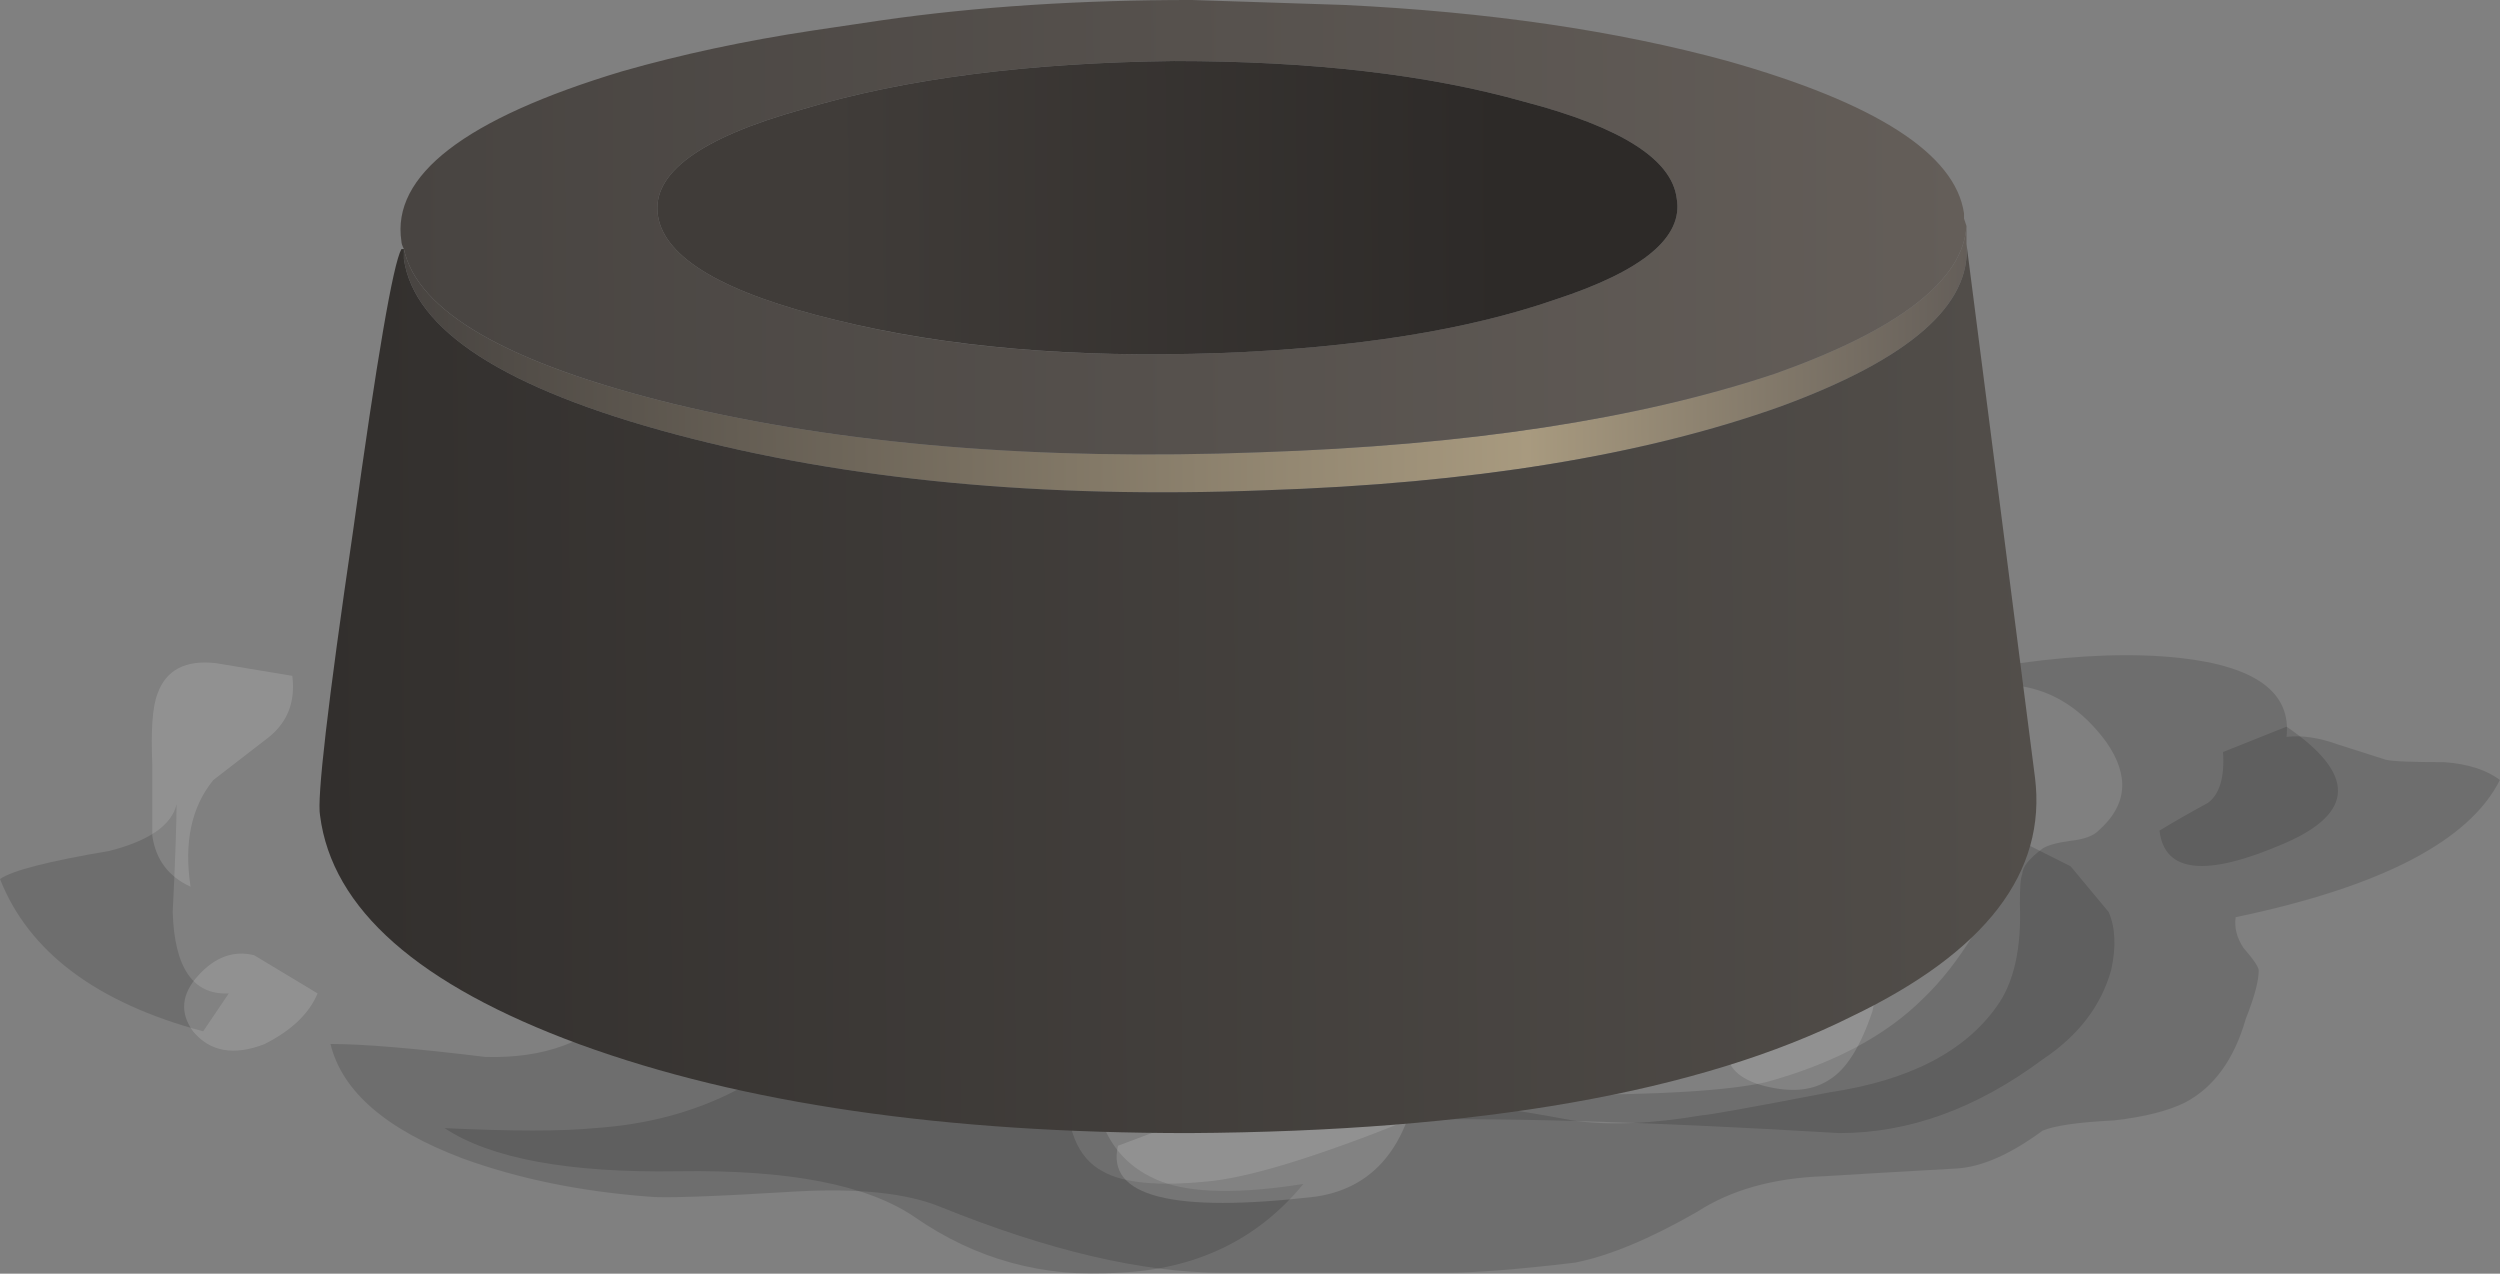
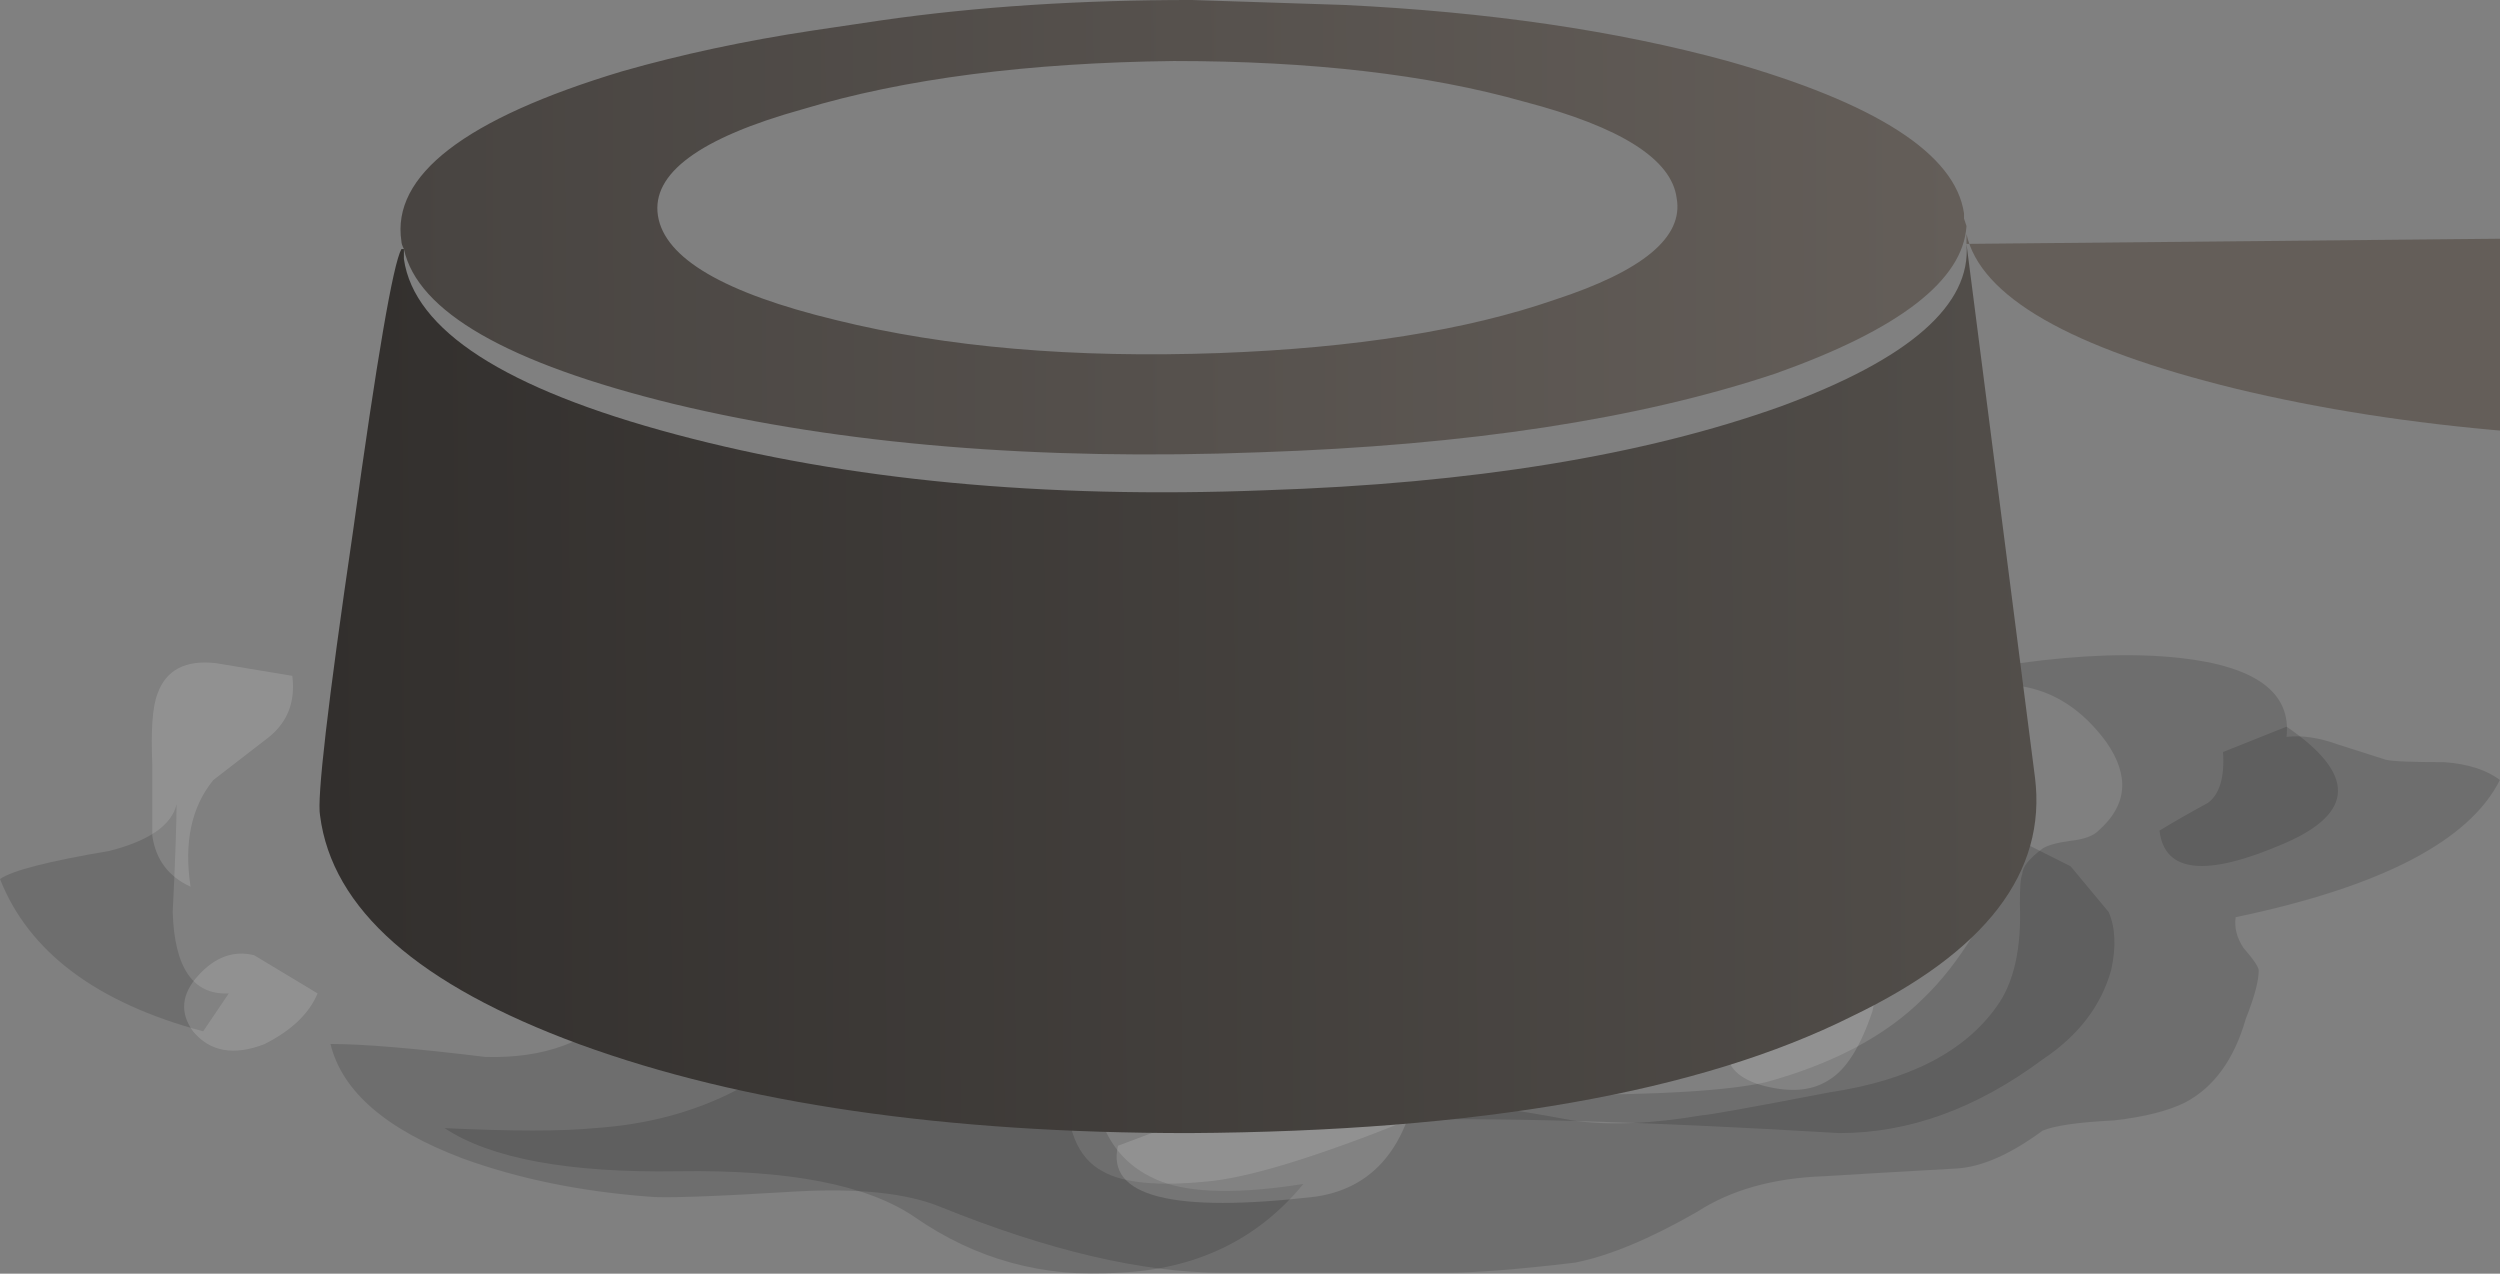
<svg xmlns="http://www.w3.org/2000/svg" xmlns:ns1="http://www.inkscape.org/namespaces/inkscape" id="svg2" xml:space="preserve" viewBox="0 0 49.201 25.066" version="1.1" ns1:version="0.91 r13725">
  <rect x="0" y="0" width="49.201" height="25.066" fill="#808080" stroke="none" />
  <defs id="defs6">
    <linearGradient id="linearGradient42" y2="-6.995" gradientUnits="userSpaceOnUse" x2="-7.852" gradientTransform="matrix(-.8 .002 -.009 .8 -0 20.053)" y1="-6.995" x1="-38.652">
      <stop id="stop44" style="stop-color:#645e59" offset="0" />
      <stop id="stop46" style="stop-color:#a89a7f" offset=".282" />
      <stop id="stop48" style="stop-color:#484441" offset="1" />
    </linearGradient>
    <linearGradient id="linearGradient62" y2="4.545" gradientUnits="userSpaceOnUse" x2="7.925" gradientTransform="matrix(.8 0 0 -.8 -1.0868e-7 20.053)" y1="4.396" x1="38.7">
      <stop id="stop64" style="stop-color:#645e59" offset="0" />
      <stop id="stop66" style="stop-color:#484441" offset="1" />
    </linearGradient>
    <linearGradient id="linearGradient80" y2="4.056" gradientUnits="userSpaceOnUse" x2="29.562" gradientTransform="matrix(.8 0 0 -.8 -1.0868e-7 20.053)" y1="4.119" x1="16.337">
      <stop id="stop82" style="stop-color:#403c39" offset="0" />
      <stop id="stop84" style="stop-color:#2d2a28" offset="1" />
    </linearGradient>
    <linearGradient id="linearGradient98" y2="13.661" gradientUnits="userSpaceOnUse" x2="6.317" gradientTransform="matrix(.8 0 0 -.8 -1.0868e-7 20.053)" y1="13.436" x1="40.106">
      <stop id="stop100" style="stop-color:#524e4a" offset="0" />
      <stop id="stop102" style="stop-color:#322f2d" offset="1" />
    </linearGradient>
  </defs>
  <g id="g10" transform="matrix(1.25 0 0 -1.25 0 25.066)">
    <g id="g12">
      <path id="path14" style="fill-rule:evenodd;fill:#000000;fill-opacity:.137" d="m9.801 4.213 4.597 1.801c0.961 0.105 1.629-0.176 2-0.84 0.27-0.453 0.403-1.176 0.403-2.16-0.028-0.723 0.16-1.188 0.558-1.402 0.321-0.184 0.868-0.239 1.641-0.161 0.641 0.055 1.695 0.375 3.16 0.961 0.399 0.161 0.852 0.227 1.36 0.2 0.265-0.028 0.679-0.094 1.242-0.2 0.558-0.082 1.238-0.054 2.039 0.082 0.078 0 0.746 0.118 2 0.36 1.254 0.187 2.133 0.64 2.64 1.359 0.266 0.371 0.387 0.906 0.36 1.602 0 0.265 0.011 0.426 0.039 0.476 0 0.11 0.105 0.243 0.32 0.403 0.078 0.05 0.227 0.093 0.442 0.121 0.21 0.023 0.359 0.078 0.437 0.16 0.453 0.398 0.496 0.863 0.121 1.398-0.375 0.508-0.828 0.801-1.359 0.879-0.082 0.106-0.082 0.227 0 0.36 0.961 0.132 1.801 0.16 2.519 0.082 1.2-0.133 1.758-0.547 1.68-1.243 0.238 0.028 0.508-0.011 0.801-0.117l0.758-0.242c0.109-0.027 0.414-0.039 0.921-0.039 0.375-0.027 0.668-0.121 0.879-0.281-0.48-0.957-1.863-1.68-4.16-2.16-0.023-0.161 0.016-0.321 0.121-0.481 0.16-0.183 0.242-0.305 0.242-0.359 0-0.16-0.066-0.414-0.203-0.758-0.183-0.641-0.504-1.082-0.957-1.32-0.269-0.133-0.64-0.227-1.121-0.282-0.558-0.027-0.933-0.082-1.121-0.16-0.504-0.371-0.957-0.574-1.359-0.597-0.961-0.055-1.653-0.094-2.078-0.121-0.801-0.028-1.469-0.215-2-0.559-0.75-0.43-1.387-0.695-1.922-0.801-0.906-0.109-1.586-0.16-2.039-0.16h-3.52c-1.254 0-2.734 0.348-4.441 1.039-0.531 0.215-1.278 0.293-2.239 0.242-1.335-0.082-2.121-0.109-2.359-0.082-1.066 0.082-2.043 0.281-2.922 0.602-1.199 0.453-1.894 1.051-2.078 1.801 0.531 0 1.344-0.071 2.438-0.204 0.933-0.027 1.652 0.243 2.16 0.801z" ns1:connector-curvature="0" />
      <path id="path16" style="fill-rule:evenodd;fill:#000000;fill-opacity:.137" d="m31.801 6.815 0.801-0.403 0.597-0.718c0.106-0.243 0.121-0.547 0.039-0.918-0.16-0.563-0.515-1.028-1.078-1.403-1.039-0.773-2.105-1.16-3.199-1.16-3.176 0.188-5.547 0.254-7.121 0.199 0.961 0.27 1.867 0.403 2.719 0.403 1.574 0 2.652 0.066 3.242 0.199 1.066 0.293 1.894 0.734 2.48 1.32 0.559 0.532 1.067 1.36 1.52 2.481z" ns1:connector-curvature="0" />
      <path id="path18" style="fill-rule:evenodd;fill:#000000;fill-opacity:.137" d="m35 8.213 1 0.399c1.094-0.746 1.078-1.36-0.039-1.84-1.227-0.531-1.883-0.465-1.961 0.203 0.215 0.133 0.469 0.277 0.762 0.437 0.183 0.133 0.265 0.403 0.238 0.801z" ns1:connector-curvature="0" />
      <path id="path20" style="fill-rule:evenodd;fill:#000000;fill-opacity:.137" d="m15.602 3.412 1.597-0.199c0.028-0.906 0.387-1.492 1.082-1.762 0.481-0.183 1.227-0.199 2.239-0.039-0.719-0.878-1.692-1.347-2.918-1.398-1.176-0.082-2.243 0.211-3.204 0.879-0.746 0.508-1.984 0.746-3.718 0.719-1.735-0.028-2.961 0.203-3.68 0.679 1.066-0.05 1.852-0.05 2.359 0 0.829 0.055 1.575 0.254 2.243 0.602 0.558 0.293 1.199 0.465 1.918 0.519h2.082z" ns1:connector-curvature="0" />
      <path id="path22" style="fill-rule:evenodd;fill:#000000;fill-opacity:.137" d="m3.602 4.412-0.403-0.597c-1.679 0.449-2.746 1.25-3.199 2.398 0.188 0.133 0.762 0.281 1.719 0.442 0.629 0.16 0.984 0.406 1.062 0.738-0.004-0.367-0.023-0.934-0.062-1.699 0.027-0.879 0.32-1.309 0.883-1.282z" ns1:connector-curvature="0" />
      <path id="path24" style="fill-rule:evenodd;fill:#ffffff;fill-opacity:.137" d="m3.398 9.612 1.204-0.2c0.05-0.398-0.067-0.718-0.364-0.961l-0.879-0.679c-0.347-0.426-0.464-0.985-0.359-1.68-0.348 0.16-0.547 0.426-0.602 0.801v1.121c-0.023 0.531 0 0.906 0.082 1.117 0.133 0.375 0.442 0.535 0.918 0.481z" ns1:connector-curvature="0" />
      <path id="path26" style="fill-rule:evenodd;fill:#ffffff;fill-opacity:.137" d="m4 5.014 1-0.602c-0.133-0.32-0.414-0.586-0.84-0.8-0.48-0.184-0.855-0.118-1.121 0.203-0.211 0.293-0.184 0.586 0.082 0.879s0.559 0.398 0.879 0.32z" ns1:connector-curvature="0" />
      <path id="path28" style="fill-rule:evenodd;fill:#ffffff;fill-opacity:.137" d="m17.602 2.014 4.796 1.801c-0.05-1.574-0.613-2.442-1.679-2.602-2.266-0.265-3.305 0-3.117 0.801z" ns1:connector-curvature="0" />
      <path id="path30" style="fill-rule:evenodd;fill:#ffffff;fill-opacity:.137" d="m27.199 3.412 2.602 2c-0.082-0.214-0.188-0.64-0.321-1.281-0.187-0.558-0.414-0.918-0.679-1.078-0.242-0.16-0.547-0.199-0.922-0.121-0.399 0.082-0.625 0.242-0.68 0.48z" ns1:connector-curvature="0" />
      <g id="g32">
        <g id="g34">
          <g id="g40">
-             <path id="path50" style="fill-rule:evenodd;fill:url(#linearGradient42)" d="m30.961 16.213c0.078-0.961-0.895-1.812-2.922-2.558-2.16-0.774-4.867-1.215-8.117-1.321-3.496-0.136-6.59 0.16-9.281 0.879-2.696 0.719-4.121 1.641-4.282 2.762v0.156c0.215-0.984 1.629-1.797 4.243-2.437 2.664-0.641 5.746-0.895 9.238-0.762 3.254 0.109 5.961 0.519 8.121 1.242 1.945 0.692 2.945 1.465 3 2.32v-0.281z" ns1:connector-curvature="0" />
+             <path id="path50" style="fill-rule:evenodd;fill:url(#linearGradient42)" d="m30.961 16.213v0.156c0.215-0.984 1.629-1.797 4.243-2.437 2.664-0.641 5.746-0.895 9.238-0.762 3.254 0.109 5.961 0.519 8.121 1.242 1.945 0.692 2.945 1.465 3 2.32v-0.281z" ns1:connector-curvature="0" />
          </g>
        </g>
      </g>
      <g id="g52">
        <g id="g54">
          <g id="g60">
            <path id="path68" style="fill-rule:evenodd;fill:url(#linearGradient62)" d="m30.961 16.494c-0.055-0.855-1.055-1.628-3-2.32-2.16-0.723-4.867-1.133-8.121-1.242-3.492-0.133-6.574 0.121-9.238 0.762-2.614 0.64-4.028 1.453-4.243 2.437-0.027 0.055-0.039 0.094-0.039 0.121-0.16 1.039 1 1.934 3.481 2.68 0.933 0.266 1.933 0.48 3 0.641l1.078 0.16c1.496 0.215 3.121 0.32 4.883 0.32l2.398-0.078c2.266-0.109 4.281-0.402 6.039-0.883 2.348-0.664 3.586-1.465 3.723-2.398v-0.082l0.039-0.118zm-4.563 0.438c-0.078 0.613-0.878 1.121-2.398 1.519-1.52 0.43-3.359 0.641-5.52 0.641-2.292-0.027-4.242-0.277-5.839-0.758-1.629-0.453-2.387-1.015-2.282-1.679 0.106-0.668 1.039-1.215 2.801-1.641 1.735-0.43 3.746-0.602 6.039-0.52 2.133 0.079 3.895 0.36 5.281 0.84 1.387 0.453 2.028 0.985 1.918 1.598z" ns1:connector-curvature="0" />
          </g>
        </g>
      </g>
      <g id="g70">
        <g id="g72">
          <g id="g78">
-             <path id="path86" style="fill-rule:evenodd;fill:url(#linearGradient80)" d="m26.398 16.932c0.11-0.613-0.531-1.145-1.918-1.598-1.386-0.48-3.148-0.761-5.281-0.84-2.293-0.082-4.304 0.094-6.039 0.52-1.762 0.426-2.695 0.973-2.801 1.641-0.105 0.664 0.653 1.226 2.282 1.679 1.597 0.481 3.547 0.731 5.839 0.758 2.161 0 4-0.211 5.52-0.641 1.52-0.398 2.32-0.906 2.398-1.519z" ns1:connector-curvature="0" />
-           </g>
+             </g>
        </g>
      </g>
      <g id="g88">
        <g id="g90">
          <g id="g96">
            <path id="path104" style="fill-rule:evenodd;fill:url(#linearGradient98)" d="m6.359 16.131v-0.156c0.161-1.121 1.586-2.043 4.282-2.762 2.691-0.719 5.785-1.015 9.281-0.879 3.25 0.106 5.957 0.547 8.117 1.321 2.027 0.746 3 1.597 2.922 2.558l1.078-8.398c0.188-1.496-0.773-2.75-2.879-3.762-2.398-1.199-5.883-1.812-10.441-1.84-3.84 0-7.039 0.465-9.598 1.399-2.535 0.933-3.894 2.132-4.082 3.601-0.051 0.266 0.121 1.762 0.52 4.481 0.375 2.718 0.629 4.199 0.761 4.437h0.039z" ns1:connector-curvature="0" />
          </g>
        </g>
      </g>
    </g>
  </g>
</svg>